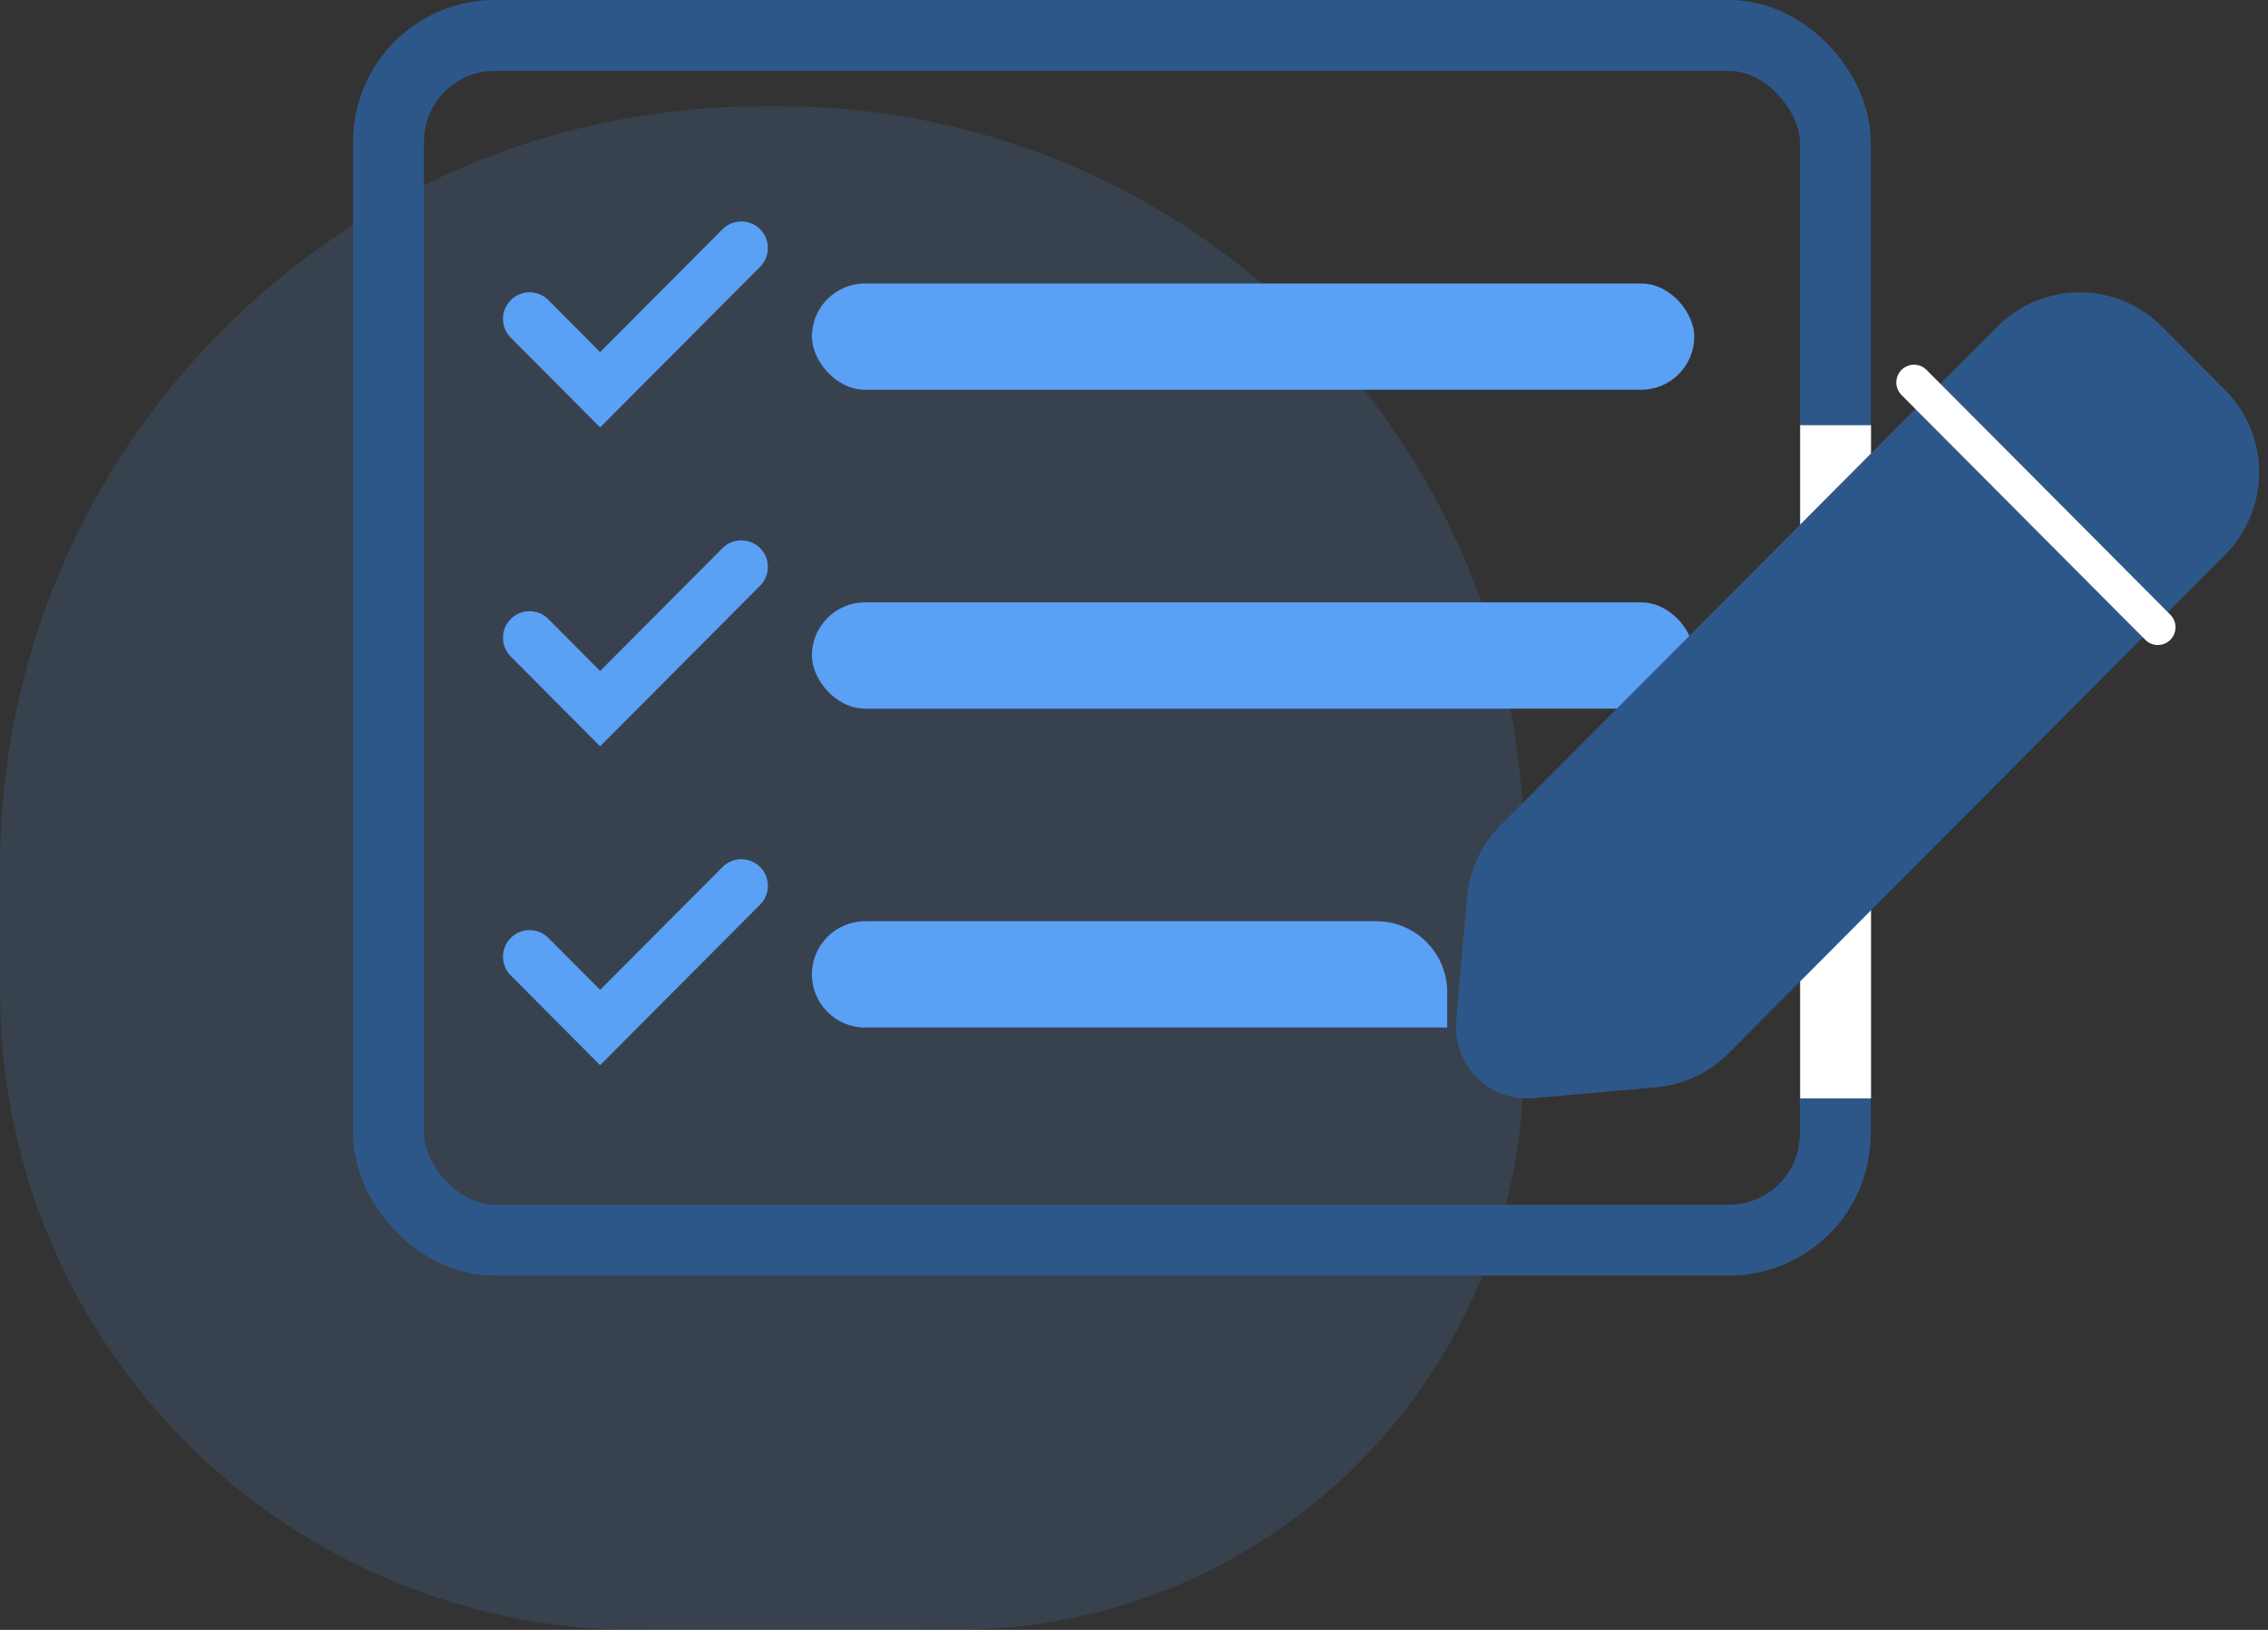
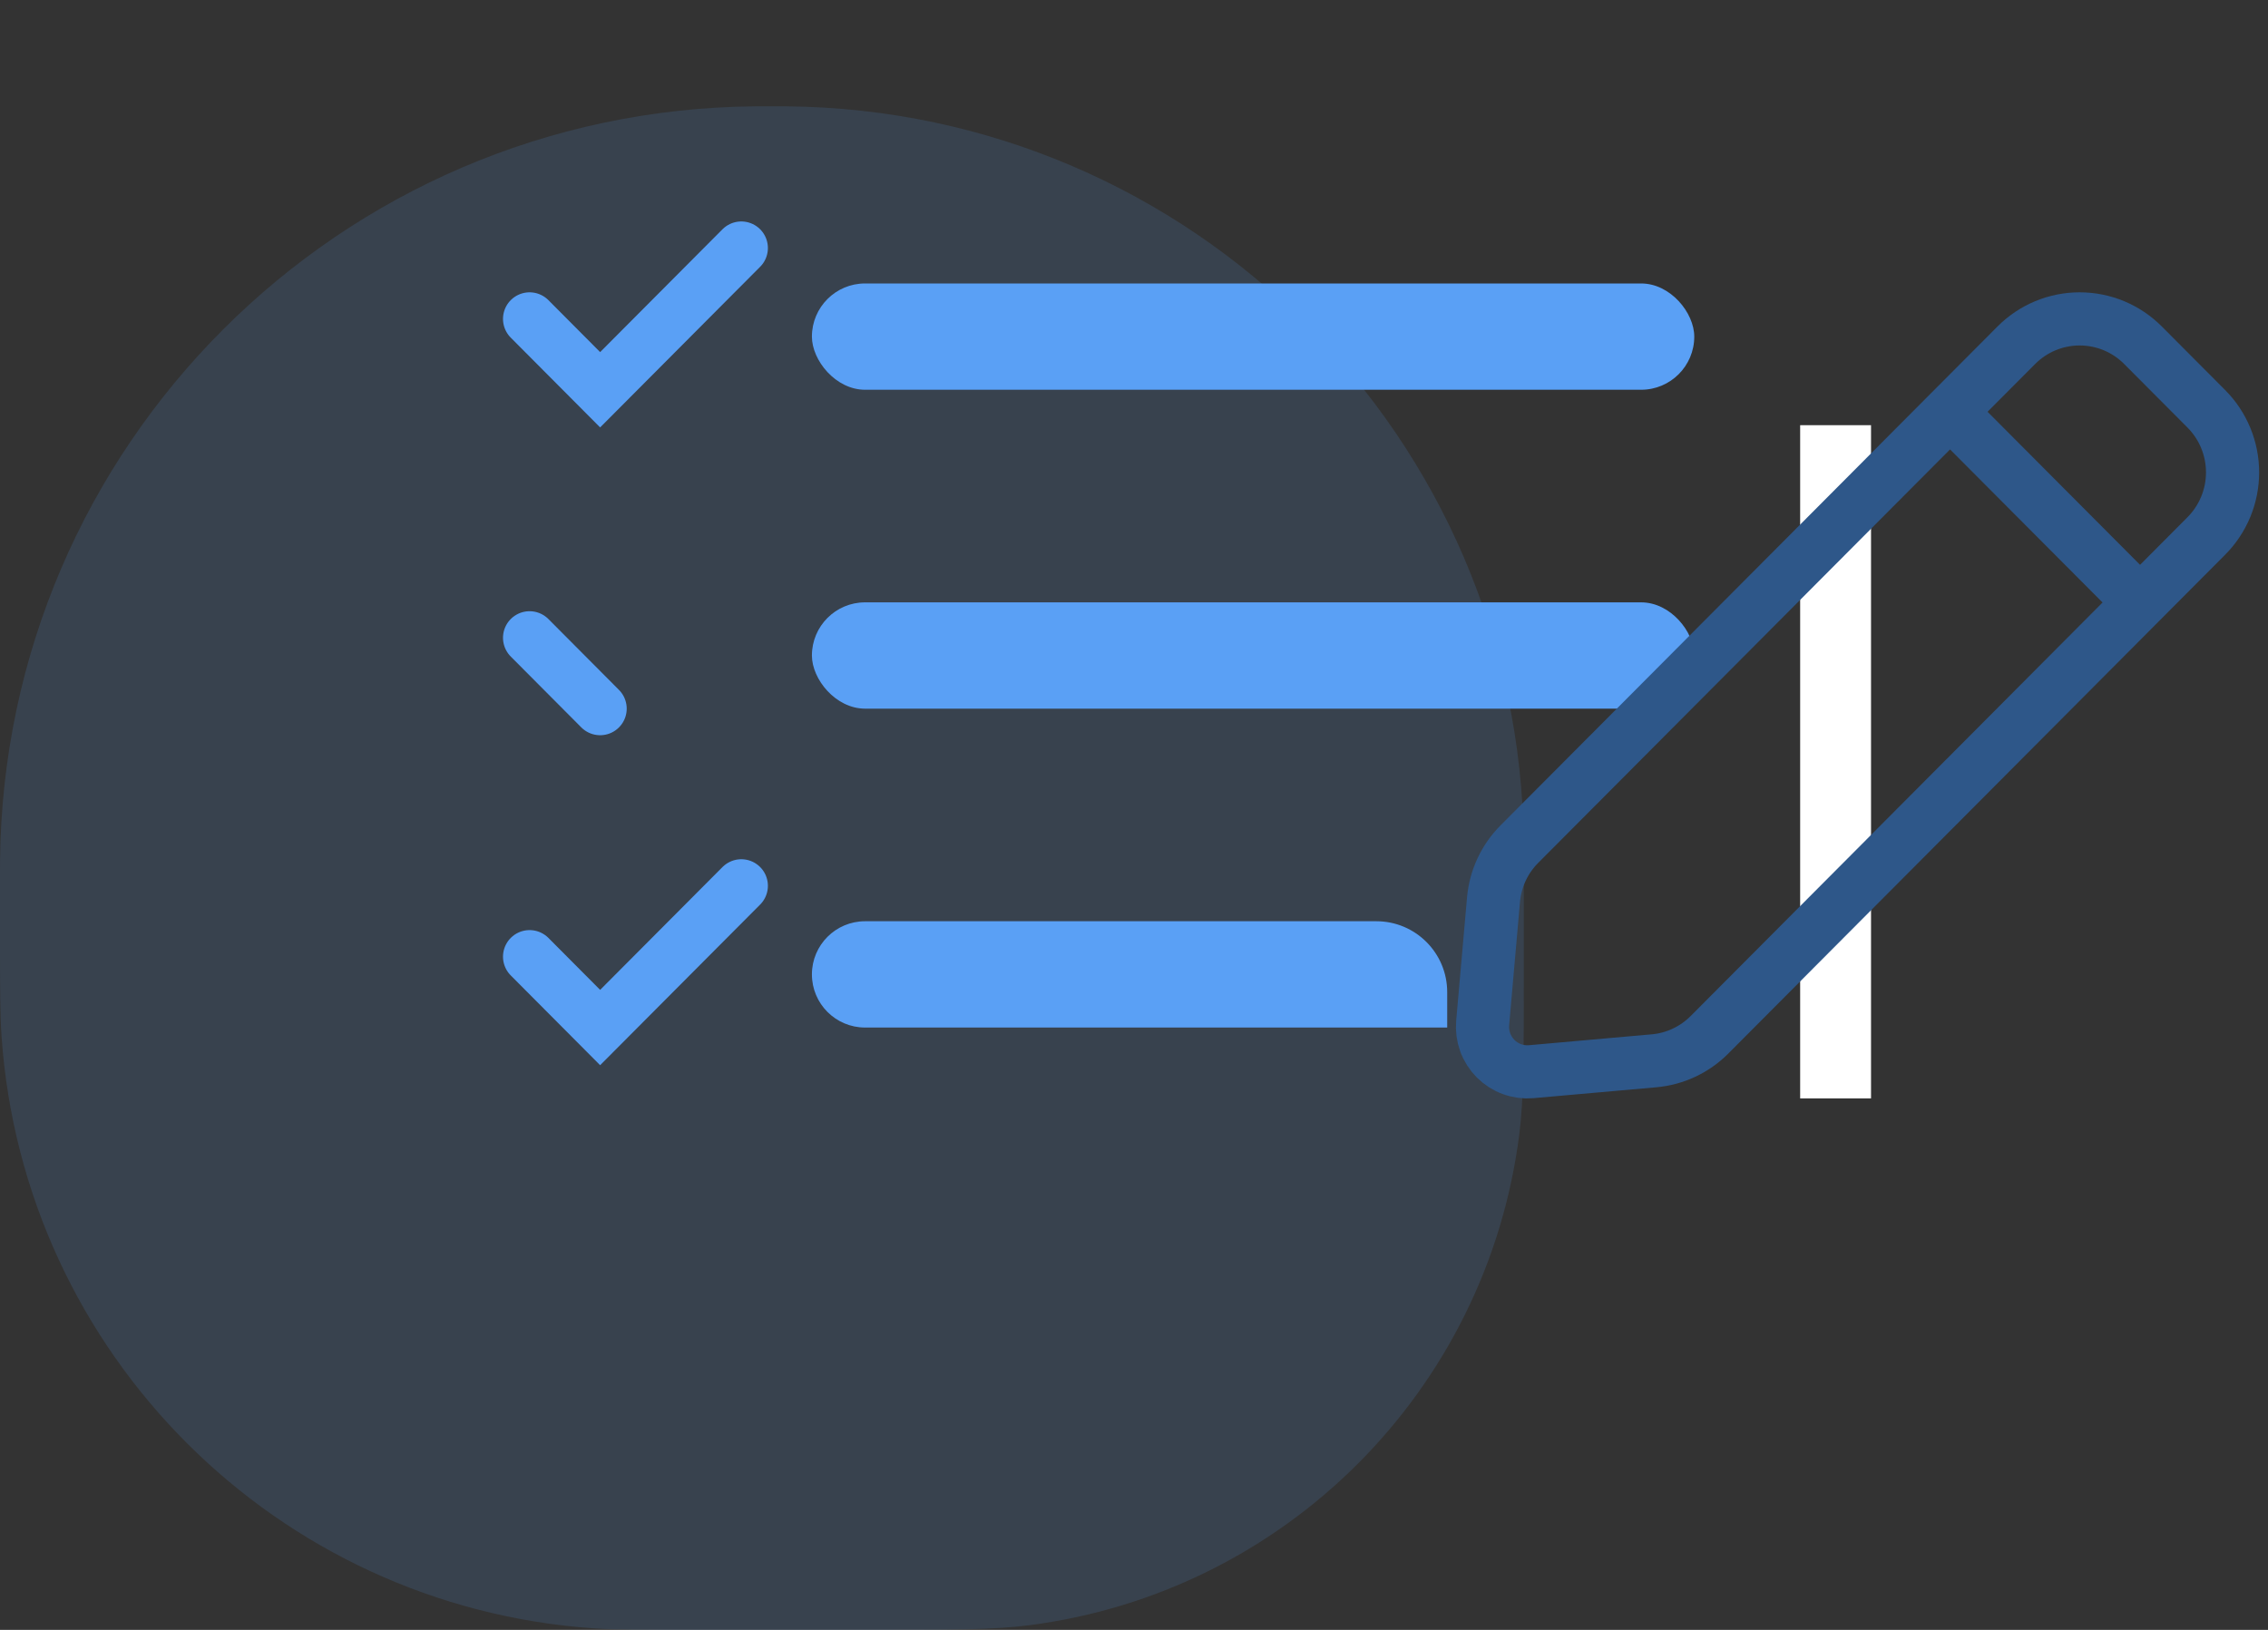
<svg xmlns="http://www.w3.org/2000/svg" width="64" height="46" viewBox="0 0 64 46" fill="none">
  <rect x="0" y="0" width="64" height="46" fill="#333333" stroke="none" />
  <path d="M0 24.753C0 24.518 0 24.401 0.001 24.301C0.109 12.583 9.583 3.109 21.301 3.001C21.401 3 21.518 3 21.753 3C21.982 3 22.097 3 22.194 3.001C33.64 3.107 42.893 12.36 42.999 23.806C43 23.903 43 24.018 43 24.247V27.405C43 29.815 43 31.02 42.87 32.032C41.945 39.257 36.257 44.945 29.032 45.87C28.02 46 26.815 46 24.405 46H19.595C18.114 46 17.373 46 16.748 45.956C7.794 45.332 0.668 38.206 0.044 29.252C0 28.627 0 27.886 0 26.405V24.753Z" fill="#5AA0F5" fill-opacity="0.14" />
-   <rect x="10.964" y="1" width="40.826" height="34" rx="3" stroke="#2E5789" stroke-width="2" />
  <rect x="22.911" y="8" width="24.899" height="3" rx="1.5" fill="#5AA0F5" />
  <rect x="22.911" y="17" width="24.899" height="3" rx="1.5" fill="#5AA0F5" />
  <path d="M22.911 27.5C22.911 26.672 23.583 26 24.411 26H38.838C39.943 26 40.838 26.895 40.838 28V29H24.411C23.583 29 22.911 28.328 22.911 27.5Z" fill="#5AA0F5" />
  <line x1="51.798" y1="12" x2="51.798" y2="31" stroke="white" stroke-width="2" />
  <path d="M14.944 9L16.935 11L20.919 7" stroke="#5AA0F5" stroke-width="1.5" stroke-linecap="round" />
-   <path d="M14.944 18L16.935 20L20.919 16" stroke="#5AA0F5" stroke-width="1.5" stroke-linecap="round" />
+   <path d="M14.944 18L16.935 20" stroke="#5AA0F5" stroke-width="1.5" stroke-linecap="round" />
  <path d="M14.944 27L16.935 29L20.919 25" stroke="#5AA0F5" stroke-width="1.5" stroke-linecap="round" />
-   <path d="M55.028 11.621L56.898 9.744C57.133 9.508 57.411 9.321 57.718 9.193C58.025 9.066 58.353 9 58.685 9C59.017 9 59.346 9.066 59.653 9.193C59.96 9.321 60.238 9.508 60.473 9.744L62.26 11.538C62.734 12.014 63 12.659 63 13.332C63 14.005 62.734 14.65 62.26 15.126L60.39 17.004M55.028 11.621L42.876 23.822C42.456 24.243 42.197 24.799 42.145 25.392L41.839 28.869C41.823 29.054 41.847 29.24 41.91 29.415C41.973 29.589 42.074 29.747 42.204 29.879C42.335 30.01 42.492 30.111 42.666 30.174C42.84 30.238 43.025 30.262 43.209 30.246L46.672 29.939C47.264 29.887 47.819 29.627 48.239 29.205L60.39 17.004M55.028 11.621L57.709 14.313L60.39 17.004" fill="#2E5789" />
  <path d="M55.028 11.621L56.898 9.744C57.133 9.508 57.411 9.321 57.718 9.193C58.025 9.066 58.353 9 58.685 9C59.017 9 59.346 9.066 59.653 9.193C59.96 9.321 60.238 9.508 60.473 9.744L62.26 11.538C62.734 12.014 63 12.659 63 13.332C63 14.005 62.734 14.65 62.26 15.126L60.39 17.004M55.028 11.621L42.876 23.822C42.456 24.243 42.197 24.799 42.145 25.392L41.839 28.869C41.823 29.054 41.847 29.24 41.91 29.415C41.973 29.589 42.074 29.747 42.204 29.879C42.335 30.01 42.492 30.111 42.666 30.174C42.84 30.238 43.025 30.262 43.209 30.246L46.672 29.939C47.264 29.887 47.819 29.627 48.239 29.205L60.39 17.004M55.028 11.621L57.709 14.313L60.39 17.004" stroke="#2E5789" stroke-width="1.5" stroke-linecap="round" stroke-linejoin="round" />
-   <line x1="0.5" y1="-0.5" x2="10.245" y2="-0.5" transform="matrix(0.706 0.709 -0.706 0.709 53.305 10.794)" stroke="white" stroke-linecap="round" />
</svg>